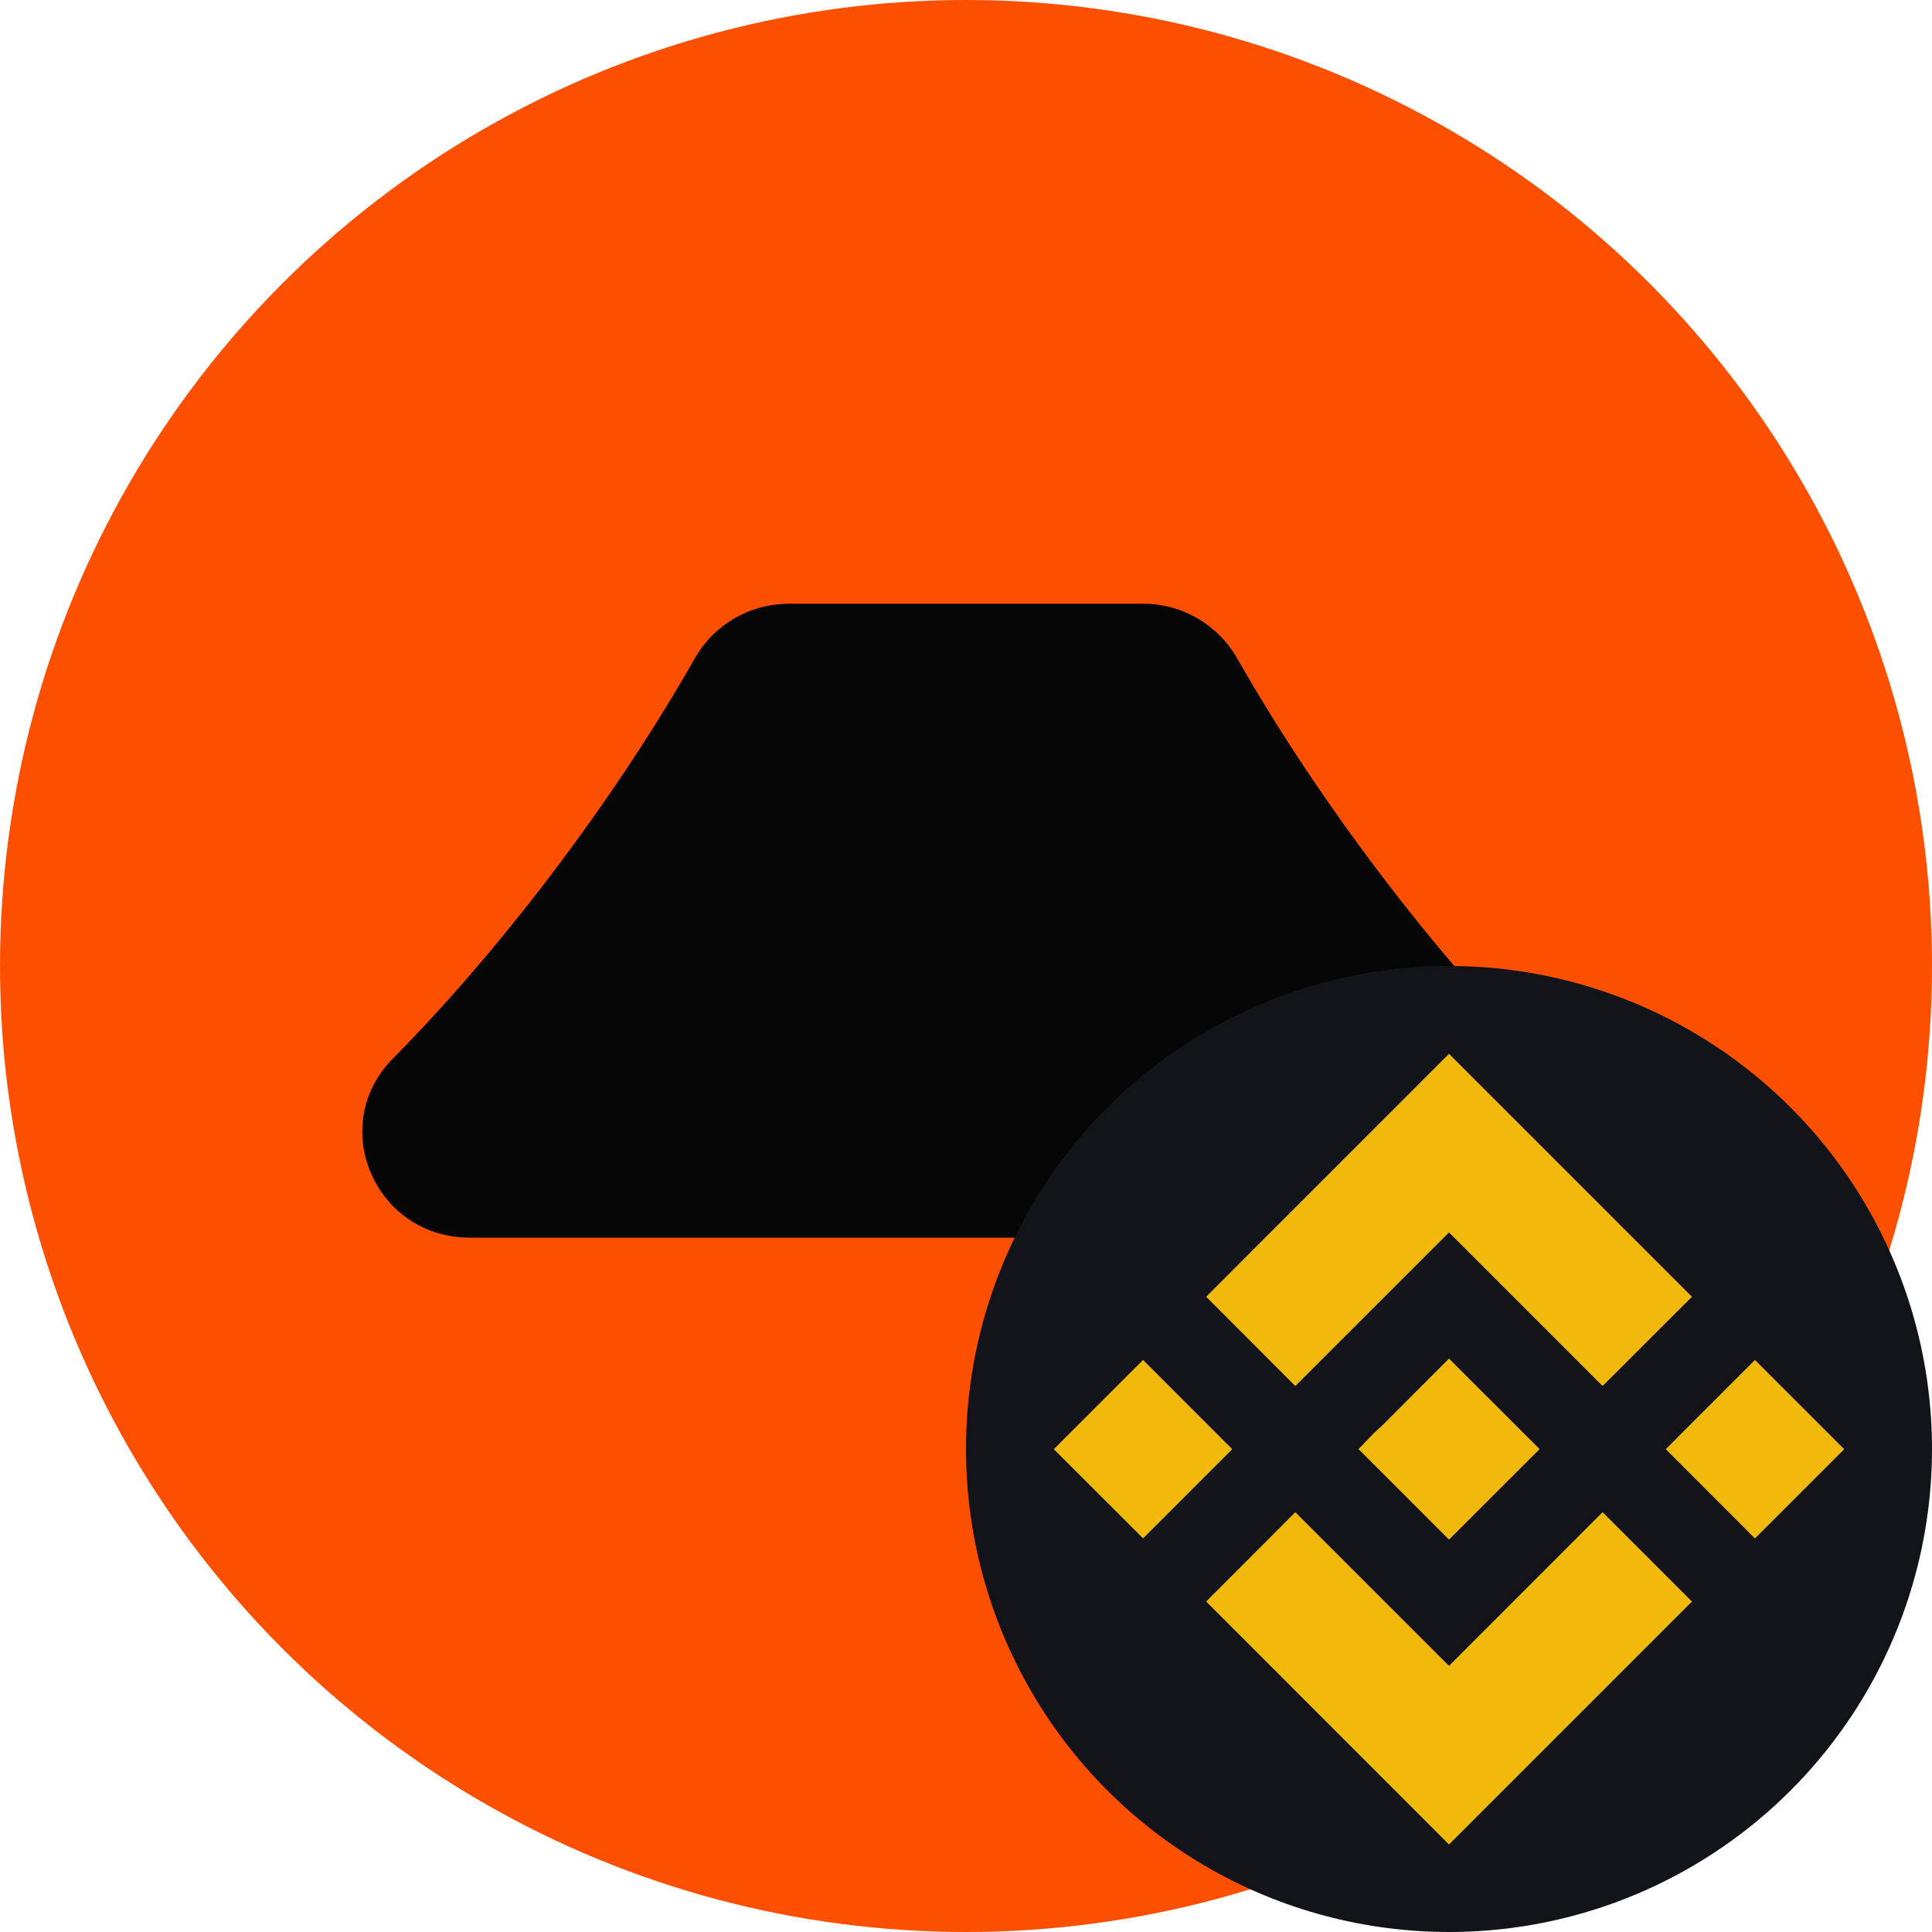
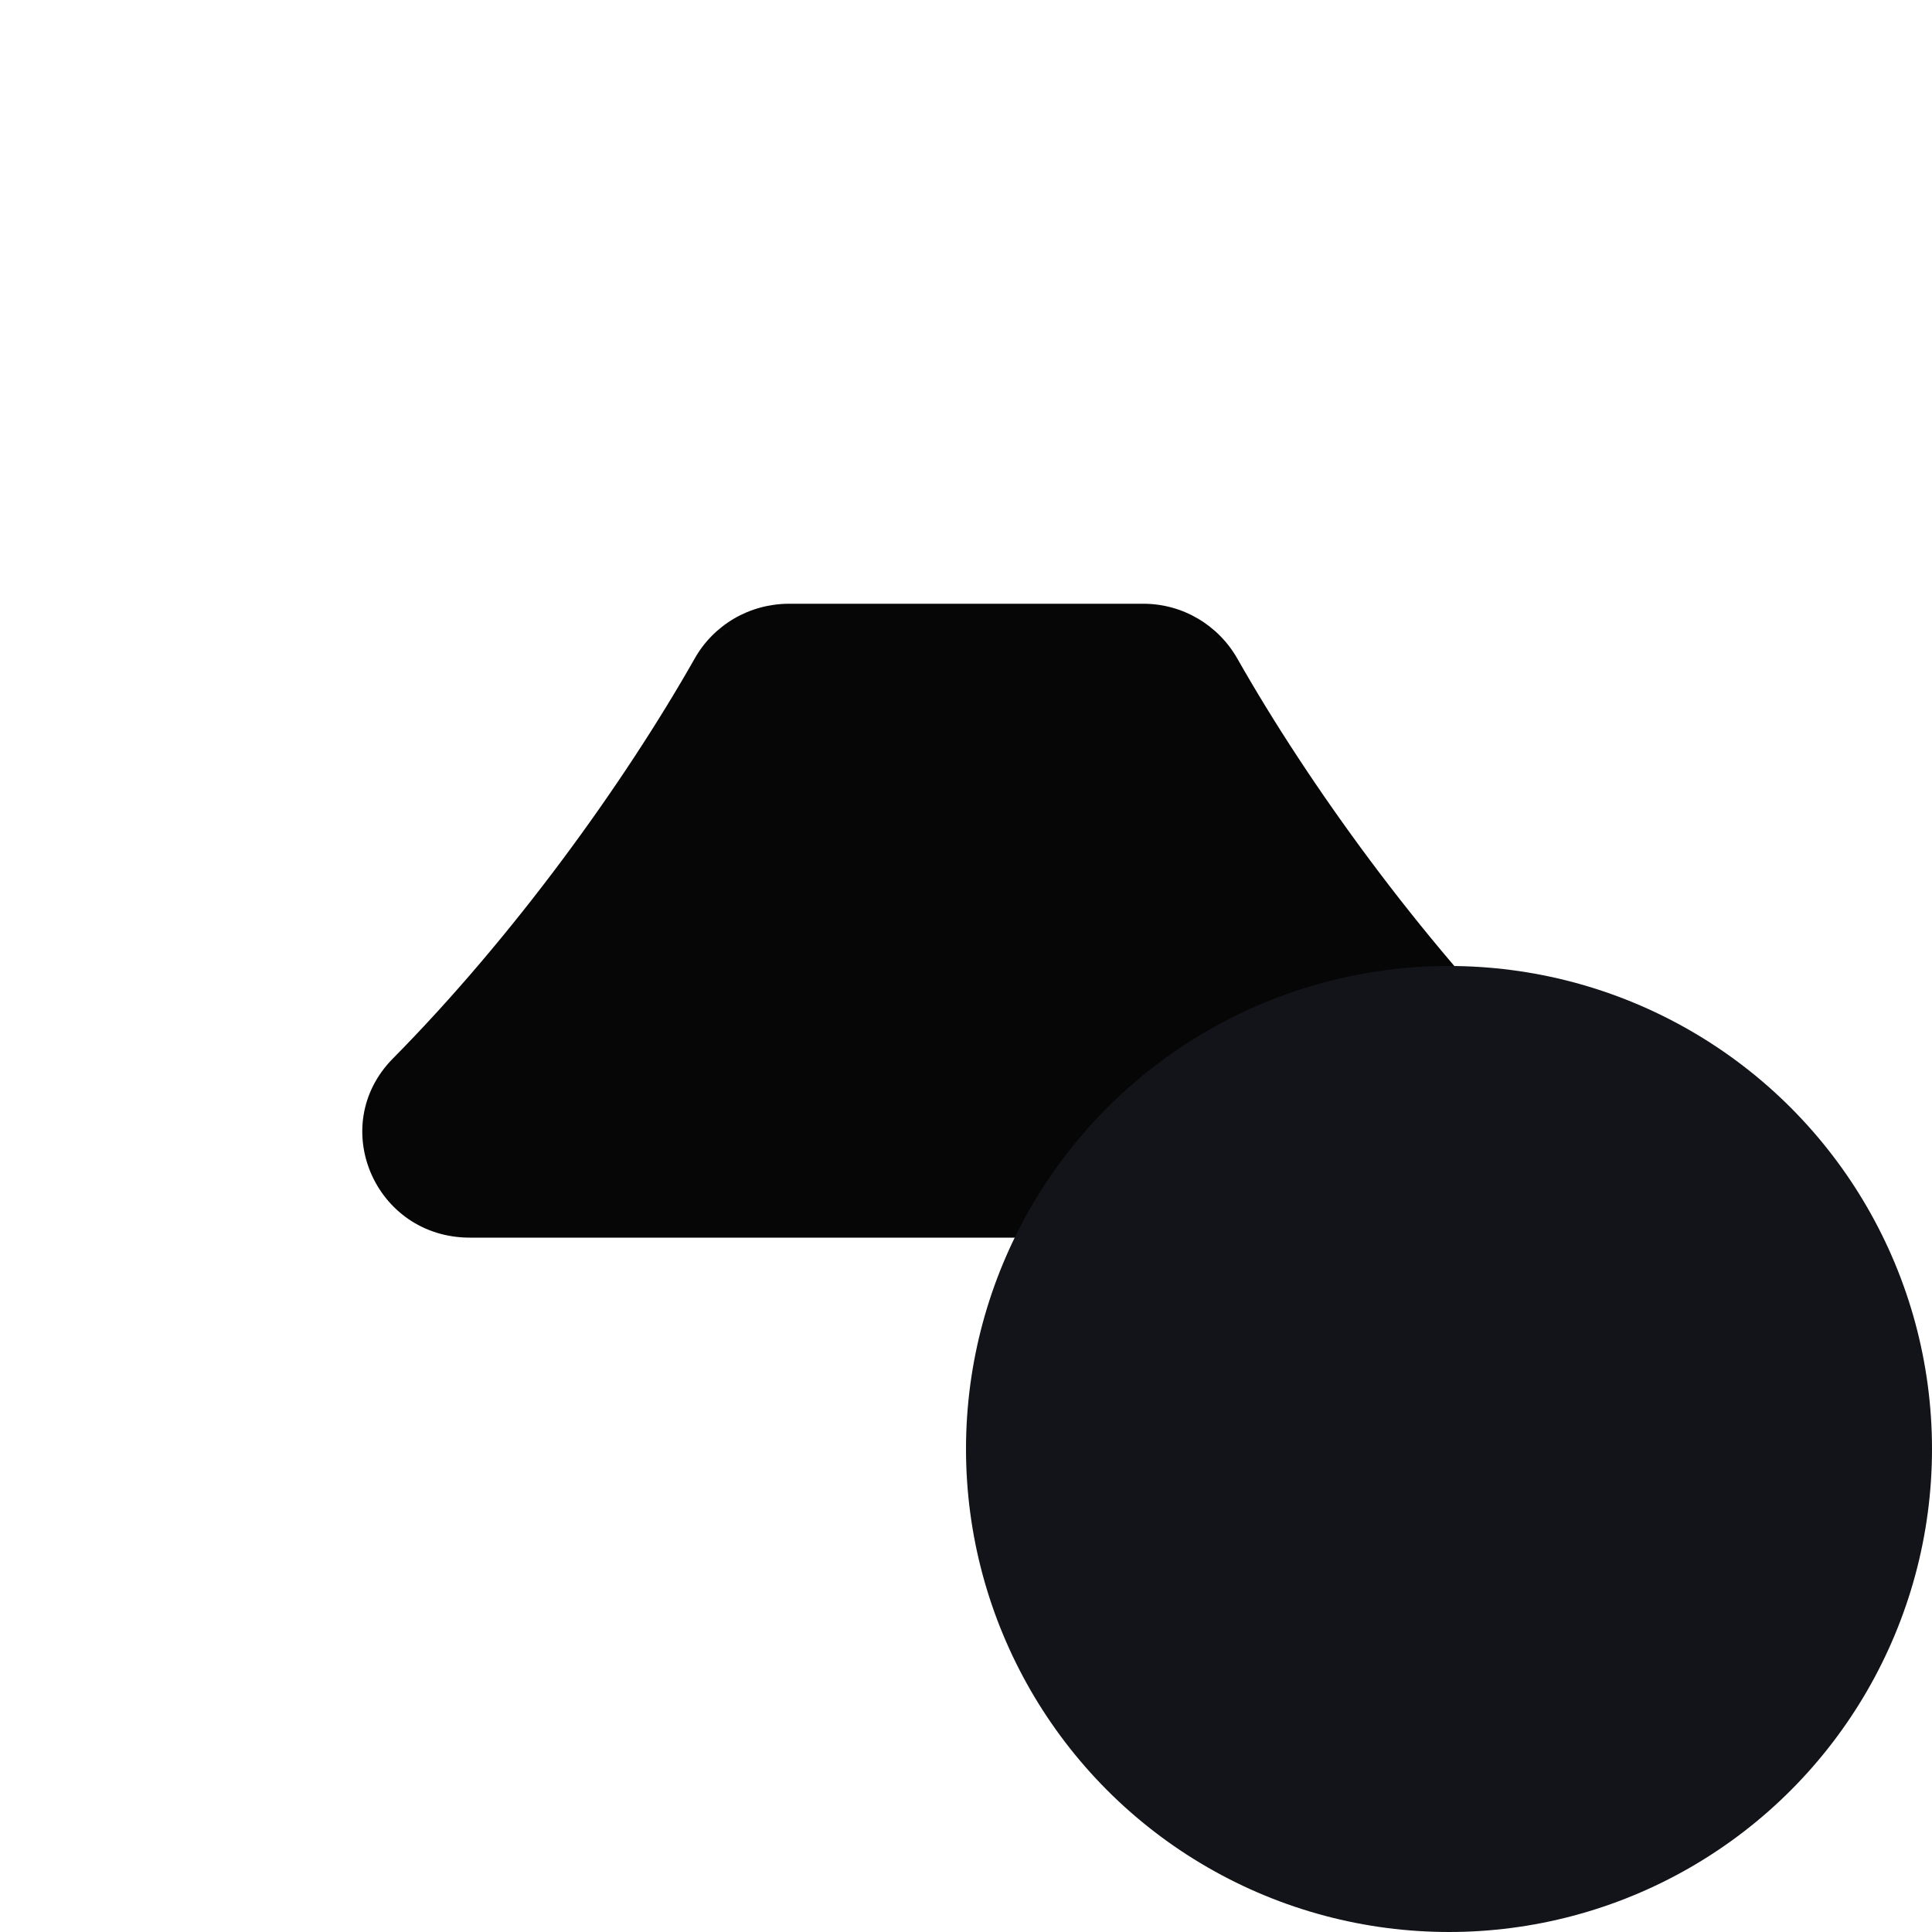
<svg xmlns="http://www.w3.org/2000/svg" width="20" height="20" viewBox="0 0 20 20" fill="none">
-   <circle cx="10" cy="10" r="10" fill="#FC5000" />
  <path d="M7.191 6.818C6.445 8.132 5.306 9.704 4.068 10.957C3.382 11.65 3.88 12.812 4.864 12.812H15.136C16.12 12.812 16.618 11.65 15.932 10.957C14.694 9.704 13.555 8.132 12.809 6.818C12.611 6.47 12.242 6.25 11.837 6.25H8.163C7.964 6.251 7.769 6.304 7.598 6.404C7.428 6.504 7.287 6.647 7.191 6.818Z" fill="#070607" />
  <circle cx="15" cy="15" r="5" fill="#131419" />
-   <path d="M17.515 16.579L15 19.094L12.486 16.579L13.409 15.654L15 17.245L16.59 15.654L17.515 16.579ZM15.938 15.001L15 15.938L14.063 15.001L14.225 14.833L14.309 14.756L15 14.064L15.938 15.001ZM19.091 15.002L18.167 15.926L17.244 15.002L18.167 14.078L19.091 15.002ZM12.756 15.002L11.833 15.925L10.909 15.002L11.833 14.078L12.756 15.002ZM17.515 13.424L16.59 14.348L15 12.758L13.409 14.348L12.486 13.424L15 10.909L17.515 13.424Z" fill="#F0B90B" />
</svg>